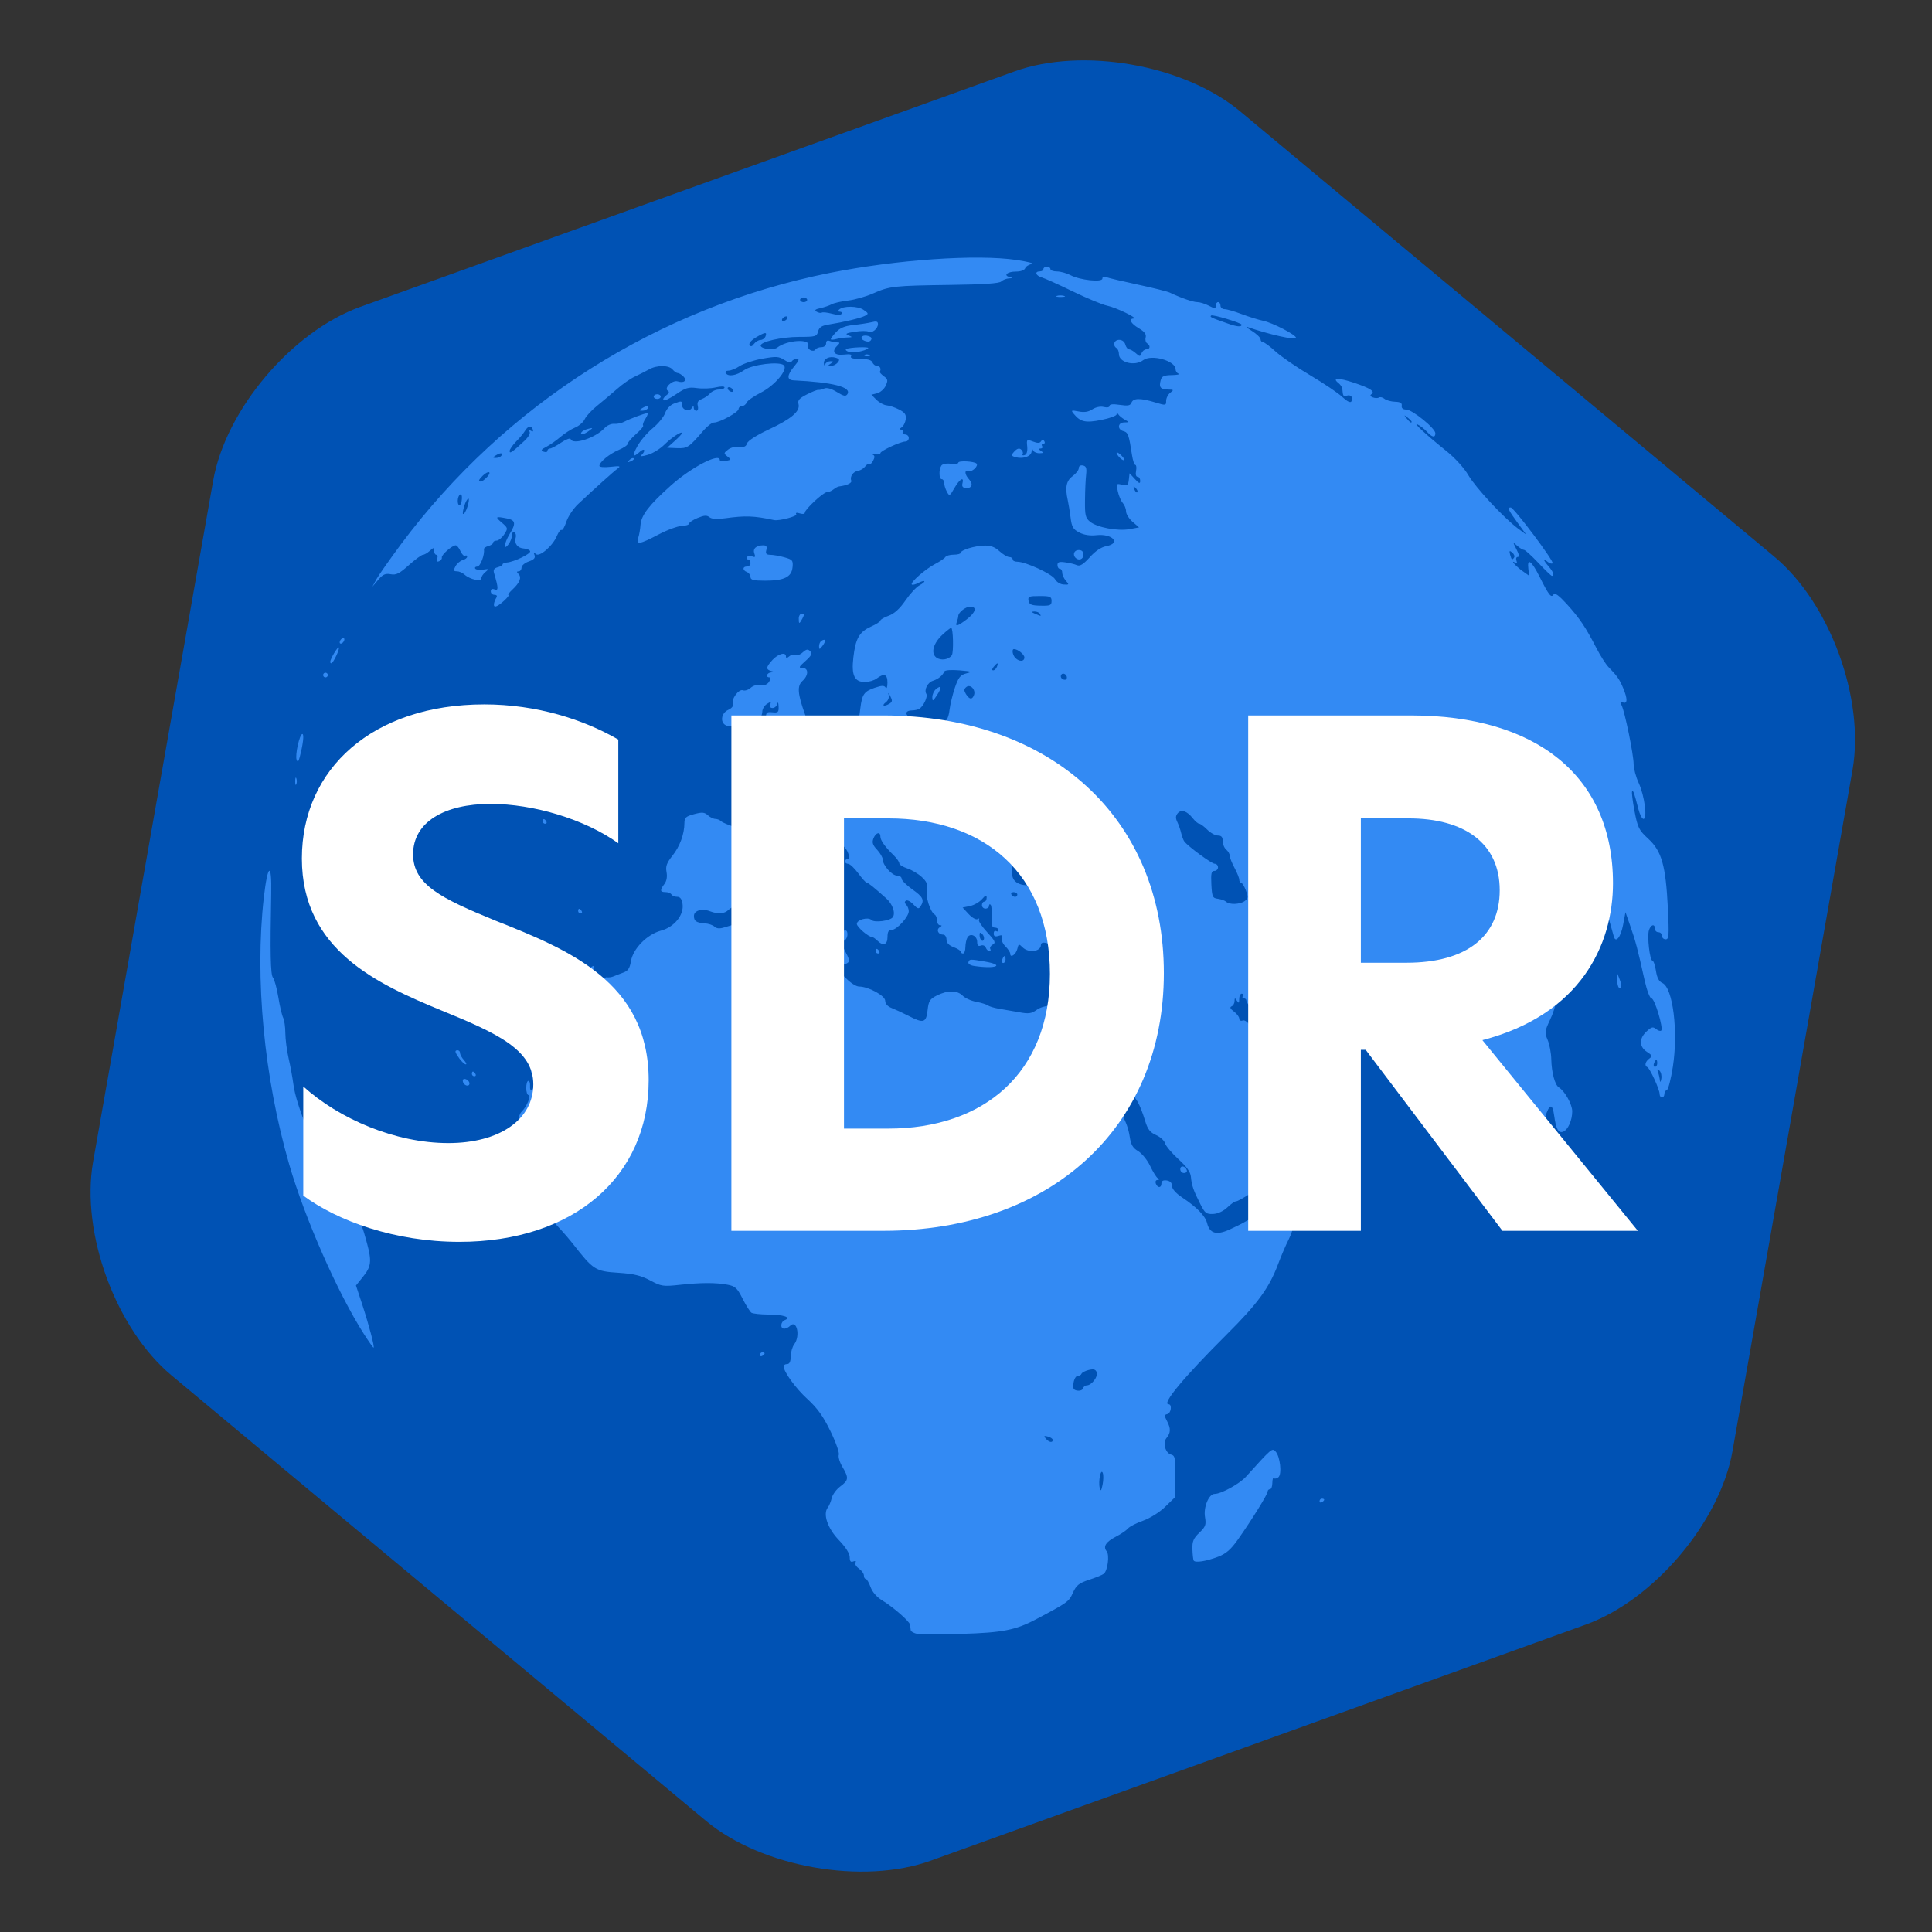
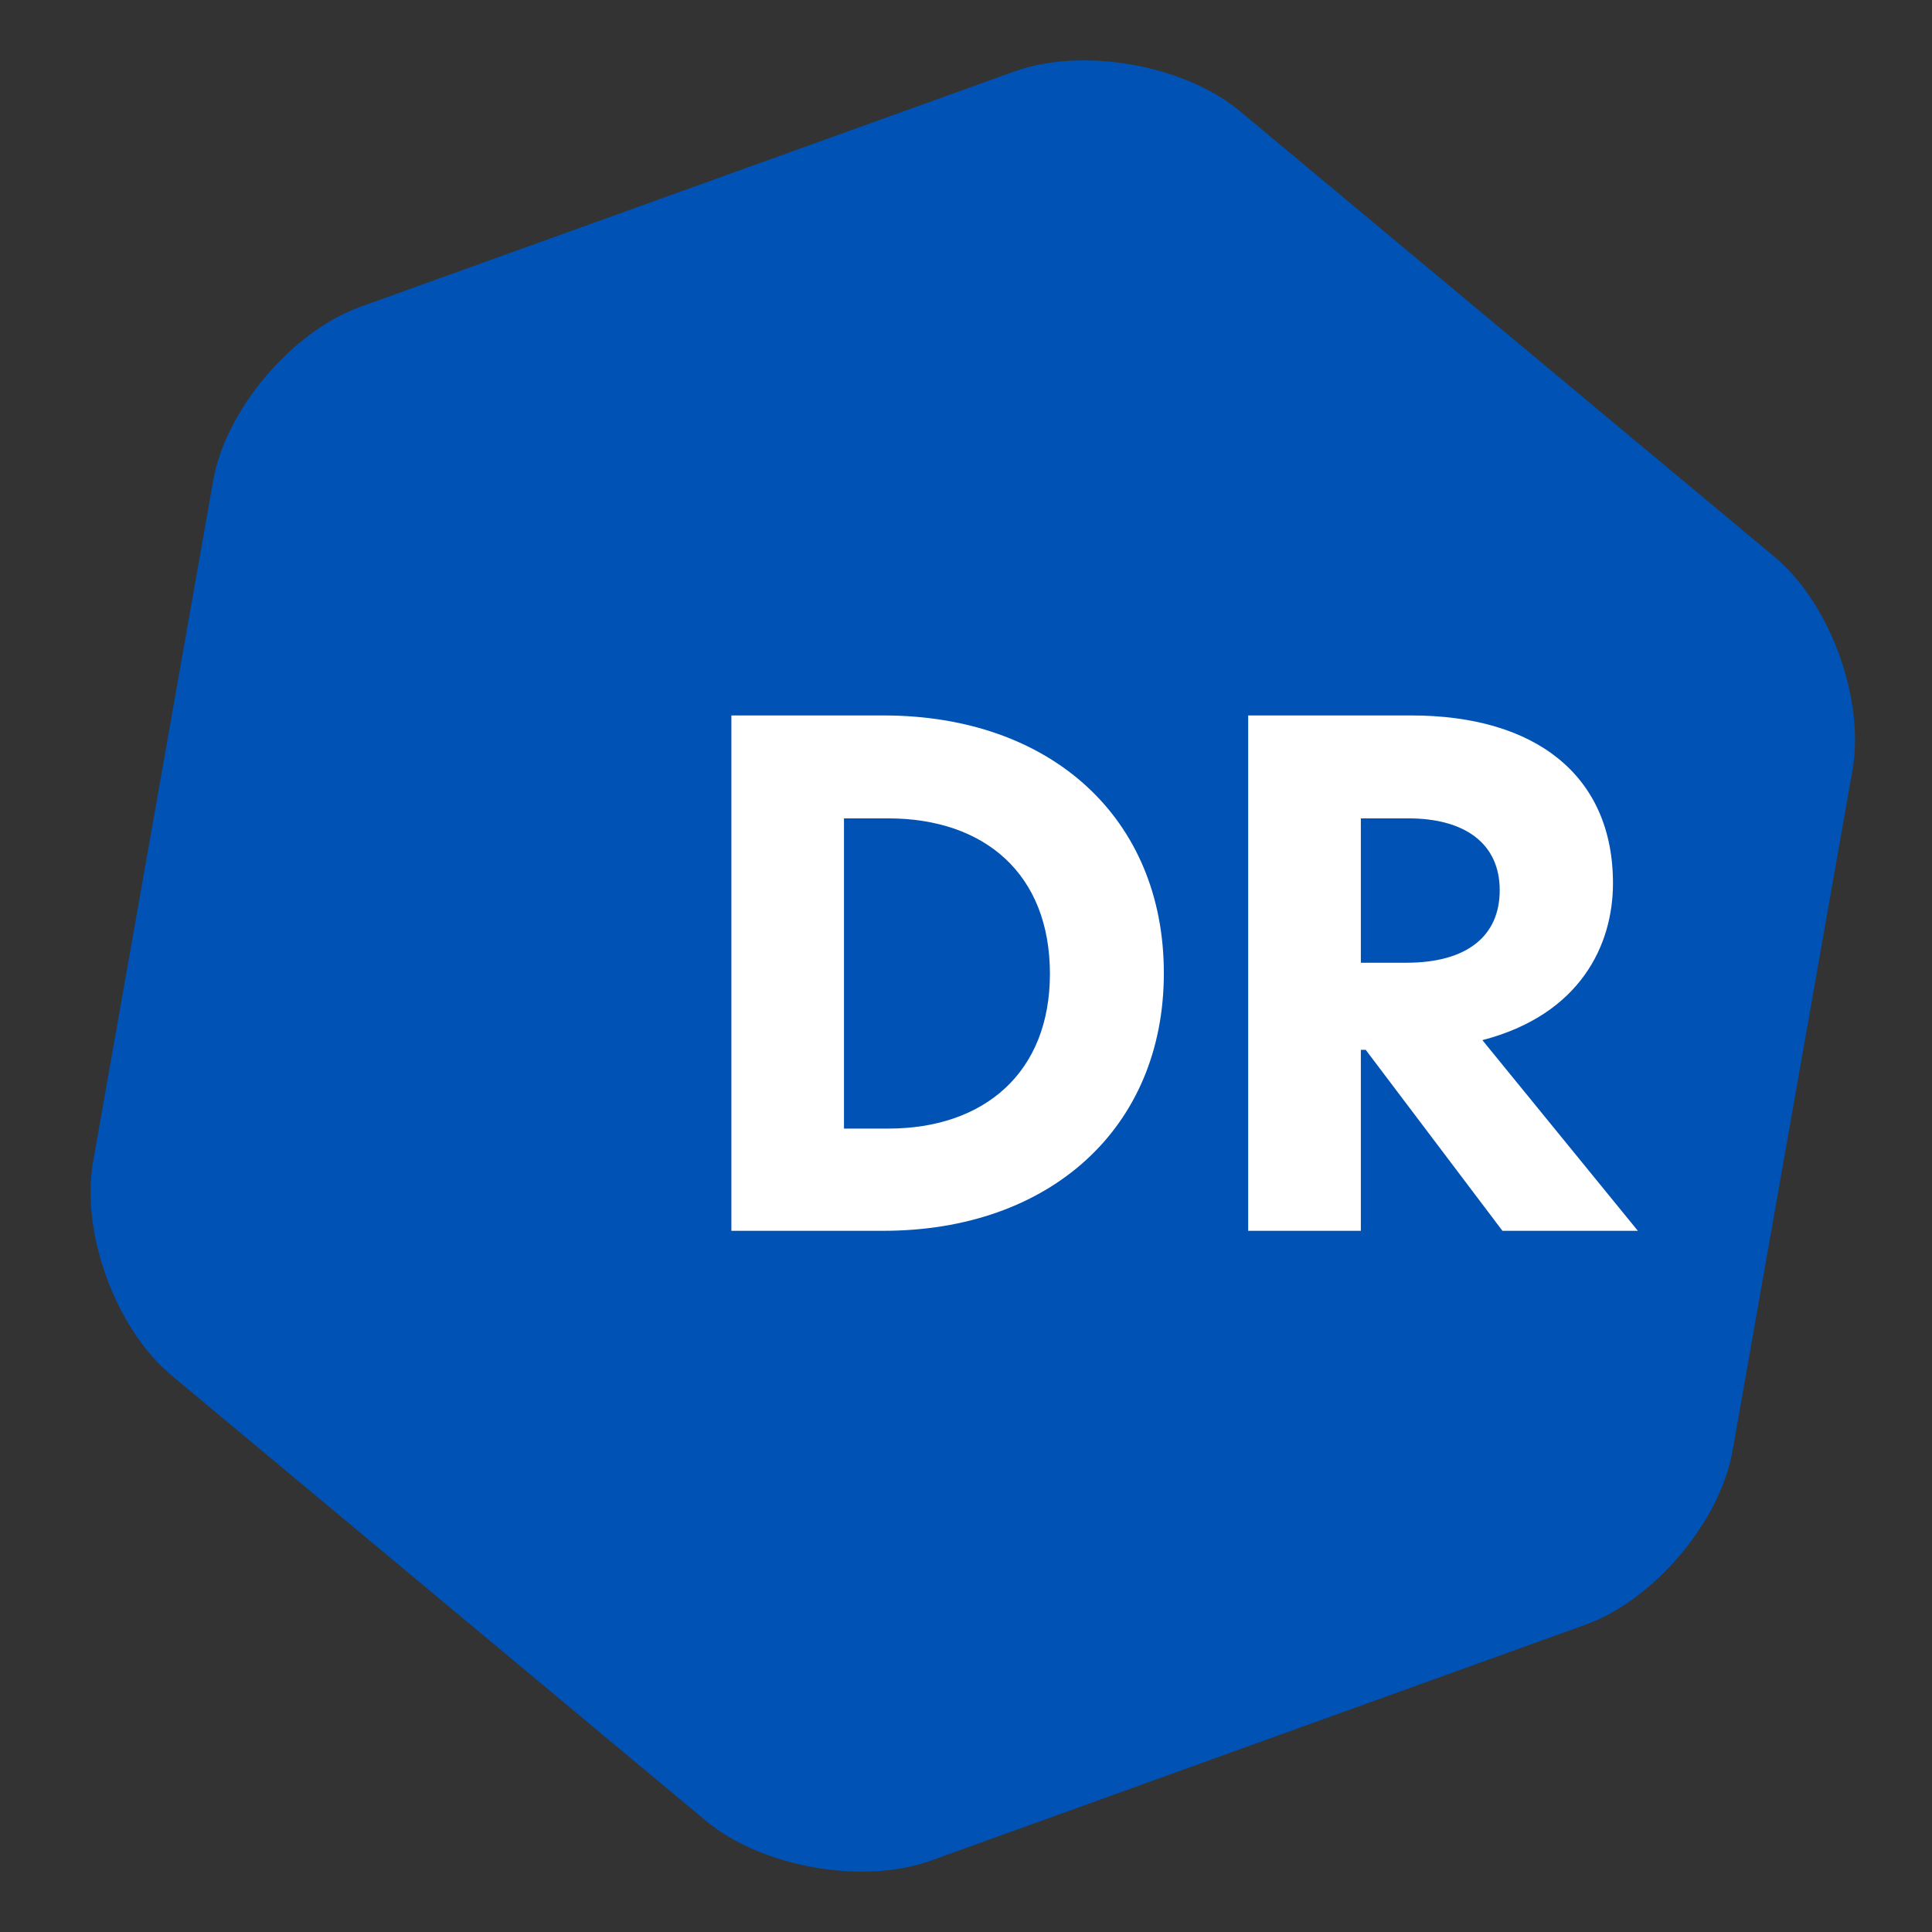
<svg xmlns="http://www.w3.org/2000/svg" width="32" height="32" viewBox="0 0 32 32" fill="none">
  <rect x="0" y="0" width="32" height="32" fill="#333333" stroke="none" />
  <path d="M30.684 12.75L28.696 24.033C28.488 25.209 27.394 26.501 26.264 26.909L15.426 30.815C14.296 31.226 12.617 30.928 11.694 30.16L2.842 22.782C1.918 22.011 1.336 20.423 1.541 19.247L3.531 7.961C3.738 6.785 4.833 5.493 5.963 5.084L16.803 1.183C17.933 0.775 19.61 1.073 20.533 1.838L29.38 9.213C30.313 9.984 30.888 11.576 30.684 12.75Z" fill="#0052B4" />
-   <path d="M15.198 27.062C15.138 27.053 15.088 27.024 15.084 26.999C15.081 26.973 15.076 26.934 15.074 26.912C15.068 26.857 14.793 26.617 14.613 26.508C14.522 26.453 14.449 26.369 14.419 26.286C14.393 26.212 14.356 26.151 14.339 26.151C14.322 26.151 14.309 26.126 14.309 26.095C14.309 26.063 14.271 26.012 14.226 25.98C14.181 25.949 14.155 25.904 14.169 25.881C14.185 25.855 14.172 25.848 14.134 25.862C14.09 25.88 14.074 25.86 14.074 25.791C14.074 25.731 14.007 25.626 13.893 25.507C13.707 25.314 13.627 25.076 13.711 24.969C13.733 24.942 13.762 24.872 13.776 24.813C13.79 24.754 13.854 24.667 13.918 24.62C14.057 24.517 14.061 24.479 13.953 24.296C13.907 24.219 13.881 24.13 13.893 24.096C13.906 24.064 13.844 23.887 13.755 23.705C13.635 23.458 13.538 23.323 13.374 23.173C13.177 22.993 12.979 22.72 12.979 22.628C12.979 22.61 13.005 22.593 13.037 22.593C13.077 22.593 13.096 22.552 13.097 22.466C13.098 22.396 13.124 22.305 13.156 22.264C13.258 22.128 13.198 21.851 13.089 21.958C13.063 21.985 13.018 22.007 12.99 22.007C12.918 22.007 12.927 21.892 13.001 21.864C13.115 21.82 12.973 21.773 12.724 21.773C12.595 21.772 12.47 21.758 12.446 21.743C12.422 21.726 12.356 21.622 12.3 21.511C12.21 21.333 12.178 21.303 12.05 21.279C11.853 21.242 11.611 21.243 11.258 21.281C10.983 21.311 10.952 21.306 10.769 21.208C10.617 21.127 10.498 21.098 10.241 21.081C9.86 21.056 9.828 21.036 9.487 20.599C9.377 20.46 9.207 20.272 9.109 20.181C8.992 20.073 8.946 20.006 8.974 19.985C9.044 19.937 8.991 19.721 8.878 19.593C8.821 19.529 8.752 19.444 8.725 19.403C8.698 19.362 8.64 19.276 8.596 19.212C8.538 19.125 8.525 19.065 8.546 18.978C8.561 18.913 8.576 18.773 8.577 18.665C8.578 18.541 8.601 18.449 8.641 18.411C8.723 18.333 8.804 18.138 8.754 18.138C8.733 18.138 8.716 18.085 8.716 18.02C8.716 17.956 8.731 17.903 8.75 17.903C8.768 17.903 8.781 17.934 8.779 17.971C8.769 18.125 8.847 18.066 8.861 17.909C8.871 17.796 8.863 17.748 8.835 17.765C8.783 17.797 8.783 17.806 8.853 17.473C8.9 17.246 8.942 17.159 9.078 17.002C9.169 16.895 9.275 16.799 9.312 16.787C9.35 16.775 9.381 16.739 9.381 16.707C9.381 16.603 9.499 16.466 9.609 16.445C9.67 16.432 9.74 16.38 9.77 16.324C9.812 16.246 9.844 16.229 9.914 16.247C9.971 16.262 10.007 16.253 10.007 16.225C10.007 16.2 10.028 16.183 10.055 16.188C10.082 16.192 10.131 16.185 10.163 16.171C10.195 16.157 10.268 16.13 10.323 16.109C10.402 16.081 10.431 16.037 10.45 15.922C10.483 15.714 10.718 15.475 10.949 15.414C11.168 15.356 11.332 15.153 11.305 14.972C11.293 14.89 11.266 14.854 11.216 14.854C11.177 14.854 11.134 14.837 11.121 14.815C11.108 14.794 11.063 14.776 11.021 14.776C10.931 14.776 10.927 14.745 11.005 14.641C11.042 14.592 11.054 14.521 11.04 14.445C11.022 14.349 11.042 14.293 11.137 14.174C11.261 14.018 11.335 13.816 11.336 13.634C11.336 13.543 11.359 13.522 11.496 13.485C11.629 13.449 11.668 13.452 11.724 13.503C11.761 13.537 11.818 13.564 11.849 13.564C11.881 13.564 11.924 13.582 11.945 13.603C11.966 13.624 12.071 13.668 12.178 13.7C12.364 13.757 12.375 13.756 12.44 13.679C12.476 13.635 12.518 13.538 12.532 13.464C12.561 13.307 12.522 13.057 12.468 13.057C12.448 13.057 12.431 13.032 12.431 13.002C12.431 12.972 12.405 12.937 12.372 12.925C12.338 12.912 12.314 12.853 12.314 12.784C12.314 12.672 12.322 12.665 12.467 12.665C12.551 12.665 12.63 12.688 12.643 12.714C12.655 12.741 12.654 12.721 12.641 12.669C12.623 12.595 12.631 12.581 12.678 12.599C12.711 12.612 12.746 12.601 12.755 12.575C12.767 12.543 12.797 12.55 12.851 12.599C12.927 12.666 12.939 12.667 13.082 12.604L13.233 12.537L13.096 12.503C13.021 12.485 12.827 12.463 12.666 12.454C12.504 12.446 12.341 12.437 12.304 12.435C12.198 12.429 12.223 12.365 12.343 12.339C12.402 12.326 12.486 12.287 12.529 12.254C12.592 12.205 12.597 12.187 12.552 12.16C12.48 12.116 12.527 12.001 12.617 12.001C12.669 12.001 12.688 11.972 12.687 11.894C12.686 11.8 12.699 11.788 12.793 11.798C12.888 11.808 12.9 11.797 12.896 11.7C12.893 11.634 12.884 11.618 12.874 11.659C12.864 11.697 12.829 11.727 12.796 11.727C12.759 11.727 12.744 11.705 12.758 11.669C12.776 11.621 12.767 11.619 12.703 11.659C12.661 11.686 12.626 11.744 12.626 11.79C12.626 11.835 12.596 11.899 12.558 11.931C12.479 12.001 12.153 12.056 12.039 12.02C11.923 11.983 11.937 11.815 12.061 11.758C12.12 11.732 12.152 11.692 12.139 11.66C12.109 11.58 12.236 11.407 12.306 11.433C12.337 11.446 12.396 11.427 12.435 11.391C12.477 11.354 12.546 11.335 12.6 11.345C12.663 11.357 12.709 11.338 12.739 11.291C12.767 11.246 12.769 11.219 12.744 11.219C12.675 11.219 12.702 11.141 12.774 11.137C12.839 11.132 12.839 11.131 12.774 11.114C12.681 11.09 12.687 11.047 12.797 10.928C12.892 10.826 13.018 10.794 13.018 10.873C13.018 10.904 13.035 10.903 13.075 10.869C13.106 10.843 13.151 10.834 13.175 10.849C13.198 10.864 13.253 10.844 13.295 10.806C13.356 10.751 13.381 10.747 13.419 10.786C13.458 10.824 13.441 10.858 13.34 10.949C13.23 11.047 13.223 11.063 13.291 11.063C13.395 11.063 13.395 11.185 13.291 11.279C13.2 11.361 13.211 11.493 13.335 11.836C13.419 12.073 13.433 12.338 13.36 12.364C13.333 12.374 13.323 12.394 13.337 12.409C13.38 12.457 13.587 12.326 13.698 12.18C13.794 12.054 13.822 12.04 13.995 12.04C14.206 12.04 14.213 12.032 14.25 11.732C14.279 11.499 14.312 11.452 14.488 11.392C14.604 11.352 14.645 11.351 14.668 11.387C14.686 11.415 14.699 11.381 14.699 11.307C14.7 11.167 14.644 11.145 14.521 11.238C14.479 11.27 14.393 11.296 14.328 11.296C14.153 11.298 14.1 11.187 14.134 10.892C14.17 10.576 14.232 10.467 14.423 10.38C14.511 10.341 14.582 10.295 14.582 10.278C14.582 10.261 14.644 10.225 14.72 10.198C14.813 10.164 14.903 10.082 14.997 9.946C15.073 9.835 15.178 9.721 15.231 9.694C15.283 9.665 15.318 9.636 15.309 9.627C15.3 9.618 15.255 9.631 15.208 9.656C15.161 9.681 15.114 9.692 15.102 9.681C15.071 9.65 15.325 9.426 15.489 9.341C15.568 9.3 15.643 9.249 15.657 9.227C15.671 9.205 15.733 9.187 15.797 9.187C15.86 9.187 15.912 9.173 15.912 9.156C15.912 9.11 16.145 9.039 16.309 9.036C16.409 9.034 16.482 9.062 16.555 9.13C16.613 9.183 16.685 9.226 16.716 9.226C16.747 9.226 16.773 9.244 16.773 9.265C16.773 9.287 16.807 9.304 16.85 9.304C16.988 9.304 17.429 9.508 17.474 9.593C17.5 9.64 17.561 9.678 17.617 9.681C17.709 9.687 17.711 9.682 17.655 9.62C17.622 9.582 17.594 9.523 17.594 9.487C17.594 9.451 17.576 9.421 17.555 9.421C17.533 9.421 17.515 9.393 17.515 9.358C17.515 9.31 17.544 9.299 17.643 9.314C17.712 9.323 17.8 9.344 17.838 9.361C17.888 9.382 17.942 9.348 18.049 9.231C18.141 9.127 18.238 9.062 18.323 9.046C18.574 8.999 18.427 8.835 18.161 8.864C18.056 8.876 17.955 8.861 17.877 8.82C17.774 8.767 17.751 8.729 17.732 8.571C17.719 8.469 17.698 8.342 17.686 8.288C17.638 8.073 17.66 7.964 17.765 7.887C17.821 7.846 17.868 7.786 17.868 7.754C17.868 7.719 17.896 7.701 17.936 7.71C17.99 7.72 18.001 7.753 17.99 7.859C17.981 7.934 17.972 8.124 17.971 8.282C17.968 8.536 17.978 8.579 18.056 8.642C18.172 8.736 18.513 8.8 18.709 8.764L18.866 8.735L18.758 8.642C18.699 8.59 18.651 8.513 18.651 8.47C18.651 8.427 18.626 8.364 18.596 8.33C18.566 8.296 18.529 8.209 18.514 8.136C18.487 8.009 18.489 8.005 18.585 8.029C18.672 8.05 18.686 8.04 18.697 7.947L18.709 7.839L18.797 7.934C18.868 8.011 18.885 8.017 18.885 7.963C18.885 7.927 18.866 7.897 18.841 7.897C18.816 7.897 18.805 7.856 18.817 7.799C18.827 7.745 18.821 7.701 18.805 7.701C18.788 7.701 18.763 7.627 18.749 7.535C18.699 7.204 18.684 7.162 18.609 7.142C18.502 7.114 18.511 6.998 18.621 6.997C18.707 6.995 18.707 6.994 18.63 6.951C18.588 6.927 18.539 6.888 18.524 6.864C18.504 6.835 18.495 6.835 18.494 6.864C18.494 6.886 18.381 6.928 18.244 6.955C17.98 7.008 17.895 6.989 17.787 6.857C17.735 6.795 17.742 6.791 17.865 6.815C17.957 6.834 18.027 6.823 18.093 6.78C18.15 6.743 18.226 6.727 18.282 6.741C18.338 6.755 18.377 6.747 18.377 6.723C18.377 6.695 18.435 6.689 18.547 6.706C18.683 6.726 18.722 6.719 18.741 6.669C18.771 6.592 18.887 6.591 19.129 6.664C19.309 6.719 19.315 6.718 19.315 6.639C19.315 6.594 19.346 6.534 19.383 6.505C19.446 6.458 19.442 6.453 19.347 6.452C19.222 6.45 19.193 6.416 19.224 6.3C19.242 6.232 19.276 6.215 19.407 6.213C19.496 6.211 19.547 6.201 19.52 6.19C19.493 6.179 19.471 6.146 19.471 6.116C19.471 5.975 19.07 5.863 18.934 5.966C18.795 6.071 18.533 6.005 18.533 5.865C18.533 5.823 18.515 5.779 18.494 5.766C18.424 5.723 18.452 5.629 18.537 5.629C18.586 5.629 18.627 5.661 18.639 5.707C18.65 5.75 18.678 5.786 18.701 5.786C18.723 5.786 18.774 5.815 18.812 5.85C18.878 5.909 18.885 5.909 18.908 5.85C18.921 5.815 18.957 5.786 18.987 5.786C19.052 5.786 19.059 5.723 18.999 5.686C18.976 5.671 18.965 5.627 18.976 5.588C18.989 5.536 18.956 5.493 18.862 5.437C18.728 5.358 18.687 5.279 18.777 5.276C18.857 5.273 18.487 5.094 18.338 5.063C18.262 5.048 18.007 4.942 17.771 4.828C17.534 4.713 17.301 4.608 17.252 4.594C17.153 4.565 17.133 4.495 17.223 4.495C17.255 4.495 17.282 4.478 17.282 4.456C17.282 4.435 17.308 4.417 17.34 4.417C17.372 4.417 17.398 4.435 17.398 4.456C17.398 4.478 17.447 4.496 17.506 4.496C17.565 4.496 17.667 4.524 17.731 4.558C17.889 4.641 18.259 4.68 18.259 4.614C18.259 4.584 18.285 4.575 18.328 4.592C18.365 4.606 18.598 4.661 18.846 4.714C19.093 4.767 19.331 4.826 19.374 4.846C19.566 4.937 19.761 5.004 19.83 5.004C19.872 5.004 19.958 5.03 20.021 5.063C20.125 5.117 20.136 5.117 20.136 5.063C20.136 5.031 20.154 5.004 20.176 5.004C20.197 5.004 20.215 5.03 20.215 5.062C20.215 5.094 20.245 5.121 20.284 5.121C20.322 5.121 20.449 5.158 20.567 5.203C20.685 5.247 20.844 5.297 20.921 5.313C21.077 5.345 21.466 5.546 21.466 5.595C21.466 5.64 21.02 5.541 20.665 5.417C20.622 5.402 20.652 5.43 20.733 5.48C20.813 5.53 20.879 5.593 20.879 5.62C20.879 5.646 20.898 5.668 20.919 5.668C20.941 5.668 21.034 5.736 21.125 5.82C21.216 5.904 21.475 6.082 21.701 6.216C21.927 6.35 22.167 6.512 22.234 6.576C22.312 6.649 22.367 6.676 22.383 6.649C22.421 6.588 22.373 6.528 22.306 6.554C22.252 6.575 22.242 6.561 22.233 6.441C22.231 6.414 22.202 6.371 22.171 6.346C22.053 6.255 22.168 6.253 22.43 6.341C22.703 6.432 22.784 6.487 22.712 6.532C22.689 6.547 22.699 6.567 22.738 6.582C22.774 6.596 22.82 6.597 22.84 6.584C22.861 6.571 22.902 6.581 22.932 6.606C22.962 6.631 23.041 6.652 23.107 6.654C23.194 6.657 23.224 6.675 23.217 6.72C23.211 6.761 23.236 6.783 23.292 6.784C23.393 6.785 23.774 7.095 23.774 7.176C23.774 7.255 23.72 7.246 23.634 7.15C23.593 7.105 23.524 7.052 23.481 7.031C23.389 6.987 23.616 7.197 23.958 7.472C24.099 7.584 24.252 7.753 24.32 7.87C24.442 8.079 24.913 8.584 25.147 8.757L25.279 8.854L25.133 8.654C24.98 8.444 24.962 8.405 25.022 8.405C25.074 8.405 25.746 9.3 25.716 9.329C25.703 9.343 25.665 9.332 25.632 9.304C25.549 9.235 25.558 9.275 25.651 9.382C25.728 9.471 25.751 9.538 25.705 9.538C25.692 9.538 25.591 9.441 25.48 9.323C25.369 9.206 25.262 9.108 25.243 9.108C25.223 9.108 25.172 9.078 25.13 9.04C25.054 8.973 25.054 8.973 25.118 9.099C25.16 9.181 25.168 9.225 25.139 9.225C25.114 9.225 25.105 9.253 25.117 9.286C25.133 9.326 25.125 9.338 25.097 9.319C25.006 9.264 25.107 9.38 25.216 9.457L25.327 9.536L25.314 9.42C25.292 9.234 25.366 9.285 25.498 9.548C25.655 9.862 25.693 9.909 25.732 9.846C25.753 9.812 25.82 9.862 25.951 10.005C26.163 10.239 26.265 10.391 26.44 10.731C26.506 10.86 26.598 11.004 26.643 11.05C26.781 11.19 26.826 11.254 26.884 11.395C26.959 11.573 26.958 11.664 26.881 11.635C26.835 11.617 26.829 11.627 26.858 11.68C26.91 11.777 27.058 12.502 27.058 12.656C27.058 12.728 27.096 12.87 27.143 12.971C27.238 13.177 27.289 13.564 27.221 13.564C27.198 13.564 27.159 13.49 27.136 13.398C27.066 13.127 27.052 13.088 27.033 13.108C27.023 13.118 27.04 13.263 27.072 13.431C27.125 13.709 27.144 13.749 27.302 13.894C27.523 14.098 27.59 14.337 27.625 15.04C27.647 15.495 27.643 15.558 27.589 15.558C27.555 15.558 27.527 15.532 27.527 15.5C27.527 15.467 27.501 15.441 27.469 15.441C27.437 15.441 27.411 15.415 27.411 15.383C27.411 15.295 27.342 15.312 27.312 15.407C27.279 15.508 27.326 15.911 27.369 15.911C27.387 15.911 27.413 15.986 27.427 16.077C27.445 16.195 27.476 16.256 27.535 16.282C27.709 16.362 27.798 17.082 27.708 17.668C27.676 17.872 27.632 18.045 27.609 18.053C27.586 18.06 27.567 18.092 27.567 18.122C27.567 18.152 27.549 18.177 27.527 18.177C27.506 18.177 27.488 18.151 27.488 18.118C27.488 18.044 27.327 17.693 27.285 17.675C27.234 17.654 27.25 17.583 27.317 17.534C27.372 17.493 27.368 17.48 27.277 17.421C27.148 17.336 27.146 17.202 27.272 17.084C27.353 17.008 27.378 17.002 27.429 17.043C27.463 17.071 27.501 17.083 27.515 17.069C27.554 17.029 27.406 16.536 27.354 16.536C27.327 16.536 27.278 16.406 27.239 16.233C27.123 15.71 27.089 15.585 27.005 15.344L26.923 15.109L26.883 15.321C26.844 15.523 26.762 15.625 26.73 15.513C26.721 15.485 26.694 15.386 26.669 15.295C26.645 15.204 26.61 15.129 26.592 15.129C26.573 15.129 26.492 15.067 26.409 14.992C26.327 14.916 26.25 14.855 26.238 14.856C26.197 14.857 25.962 15.411 25.962 15.507C25.962 15.56 25.938 15.685 25.908 15.786C25.843 16.005 25.76 16.48 25.764 16.608C25.765 16.658 25.724 16.787 25.672 16.895C25.586 17.077 25.582 17.102 25.634 17.225C25.665 17.299 25.692 17.442 25.694 17.543C25.699 17.764 25.754 17.971 25.82 18.011C25.918 18.072 26.041 18.291 26.041 18.407C26.041 18.555 25.971 18.713 25.892 18.744C25.812 18.774 25.773 18.705 25.742 18.478C25.714 18.271 25.664 18.278 25.593 18.5C25.561 18.597 25.529 18.627 25.457 18.627C25.382 18.627 25.339 18.583 25.251 18.412C25.19 18.294 25.123 18.192 25.101 18.185C25.079 18.177 25.019 18.081 24.966 17.97C24.913 17.859 24.827 17.722 24.776 17.667C24.724 17.612 24.67 17.528 24.654 17.482C24.64 17.435 24.61 17.396 24.587 17.396C24.565 17.396 24.556 17.372 24.567 17.343C24.579 17.313 24.546 17.226 24.493 17.149C24.441 17.073 24.399 16.992 24.399 16.971C24.399 16.949 24.335 16.94 24.251 16.95C24.151 16.962 24.053 16.942 23.95 16.889C23.865 16.846 23.772 16.81 23.745 16.81C23.717 16.81 23.694 16.785 23.694 16.755C23.694 16.724 23.64 16.687 23.575 16.673C23.508 16.658 23.445 16.621 23.433 16.591C23.421 16.56 23.377 16.515 23.334 16.493C23.272 16.46 23.233 16.467 23.152 16.525C23.096 16.566 22.988 16.624 22.913 16.654C22.837 16.685 22.741 16.741 22.699 16.78C22.657 16.819 22.604 16.844 22.582 16.836C22.559 16.828 22.462 16.845 22.365 16.874C22.146 16.94 21.927 16.942 21.865 16.88C21.796 16.812 21.803 16.941 21.875 17.081C21.941 17.209 22.022 17.249 22.147 17.218C22.201 17.204 22.291 17.229 22.382 17.283C22.519 17.363 22.527 17.379 22.504 17.51C22.491 17.587 22.47 17.716 22.458 17.797C22.444 17.886 22.414 17.944 22.381 17.944C22.344 17.944 22.326 17.991 22.326 18.091C22.326 18.195 22.304 18.252 22.248 18.287C22.205 18.313 22.169 18.372 22.169 18.416C22.169 18.466 22.138 18.507 22.089 18.519C22.041 18.532 22 18.583 21.987 18.649C21.974 18.717 21.934 18.766 21.882 18.779C21.752 18.813 21.512 19.03 21.498 19.127C21.49 19.181 21.411 19.262 21.29 19.342C21.182 19.412 21.053 19.508 21.002 19.555C20.885 19.663 20.523 19.898 20.472 19.898C20.451 19.898 20.386 19.943 20.328 19.999C20.263 20.061 20.172 20.103 20.094 20.107C19.979 20.112 19.957 20.095 19.878 19.937C19.767 19.717 19.738 19.635 19.725 19.491C19.718 19.412 19.654 19.323 19.517 19.198C19.409 19.099 19.31 18.982 19.297 18.937C19.285 18.892 19.218 18.831 19.148 18.8C19.05 18.757 19.009 18.705 18.968 18.569C18.878 18.274 18.799 18.138 18.701 18.114C18.65 18.101 18.582 18.04 18.55 17.978C18.517 17.916 18.476 17.865 18.458 17.865C18.439 17.865 18.413 17.825 18.4 17.777C18.358 17.627 18.128 17.389 18.052 17.418C18.015 17.432 17.985 17.47 17.985 17.503C17.985 17.578 18.188 17.934 18.297 18.051C18.343 18.099 18.37 18.155 18.358 18.174C18.33 18.221 18.375 18.334 18.422 18.334C18.532 18.334 18.673 18.573 18.711 18.823C18.732 18.962 18.762 19.013 18.851 19.066C18.913 19.103 19.003 19.213 19.049 19.31C19.095 19.407 19.152 19.5 19.176 19.515C19.204 19.535 19.202 19.544 19.169 19.545C19.143 19.545 19.132 19.572 19.144 19.604C19.174 19.681 19.237 19.679 19.237 19.601C19.237 19.56 19.265 19.544 19.324 19.552C19.382 19.561 19.412 19.592 19.412 19.643C19.412 19.691 19.475 19.763 19.578 19.832C19.826 19.997 19.963 20.139 19.993 20.258C20.036 20.431 20.148 20.463 20.363 20.366C20.464 20.32 20.573 20.266 20.605 20.246C20.637 20.226 20.69 20.199 20.722 20.186C20.976 20.085 21.217 19.959 21.242 19.913C21.259 19.883 21.308 19.858 21.35 19.858C21.407 19.858 21.426 19.885 21.426 19.967C21.426 20.027 21.448 20.099 21.475 20.126C21.514 20.166 21.511 20.183 21.457 20.213C21.42 20.234 21.4 20.275 21.411 20.305C21.422 20.335 21.393 20.434 21.346 20.526C21.299 20.618 21.218 20.806 21.167 20.944C21.019 21.335 20.83 21.594 20.317 22.104C19.608 22.811 19.235 23.259 19.356 23.259C19.417 23.259 19.397 23.409 19.334 23.422C19.283 23.433 19.283 23.448 19.331 23.541C19.394 23.661 19.391 23.733 19.321 23.818C19.255 23.897 19.302 24.067 19.396 24.092C19.463 24.109 19.47 24.147 19.464 24.457L19.458 24.803L19.297 24.959C19.206 25.048 19.048 25.146 18.934 25.187C18.823 25.226 18.71 25.284 18.683 25.316C18.656 25.348 18.567 25.409 18.483 25.452C18.317 25.537 18.266 25.617 18.33 25.694C18.38 25.755 18.346 26.017 18.282 26.067C18.258 26.086 18.148 26.131 18.039 26.166C17.87 26.222 17.828 26.256 17.771 26.38C17.704 26.53 17.691 26.539 17.151 26.825C16.819 27 16.601 27.042 15.931 27.062C15.587 27.071 15.257 27.072 15.198 27.062ZM18.265 24.396C18.233 24.314 18.188 24.537 18.215 24.646C18.23 24.707 18.241 24.695 18.262 24.591C18.277 24.518 18.279 24.43 18.265 24.396ZM17.437 23.85C17.437 23.831 17.4 23.805 17.356 23.794C17.29 23.777 17.284 23.783 17.322 23.828C17.374 23.891 17.437 23.902 17.437 23.85ZM18 22.946C18.081 22.946 18.192 22.799 18.165 22.729C18.146 22.68 18.113 22.672 18.033 22.691C17.974 22.706 17.92 22.734 17.913 22.754C17.906 22.774 17.877 22.79 17.848 22.79C17.821 22.79 17.79 22.842 17.781 22.906C17.767 22.999 17.779 23.023 17.845 23.033C17.89 23.039 17.931 23.023 17.939 22.996C17.945 22.968 17.974 22.946 18 22.946ZM27.486 17.733C27.448 17.699 27.443 17.705 27.463 17.761C27.477 17.8 27.49 17.862 27.493 17.898C27.497 17.933 27.507 17.921 27.516 17.87C27.526 17.82 27.512 17.758 27.486 17.733ZM27.449 17.611C27.449 17.536 27.424 17.536 27.396 17.611C27.383 17.643 27.39 17.67 27.411 17.67C27.432 17.67 27.449 17.643 27.449 17.611ZM21.348 17.323C21.349 17.268 21.354 17.267 21.386 17.317C21.435 17.395 21.472 17.353 21.62 17.054C21.686 16.919 21.758 16.809 21.779 16.809C21.8 16.809 21.817 16.788 21.816 16.761C21.815 16.734 21.77 16.763 21.715 16.825C21.591 16.966 21.342 17.006 21.161 16.912C21.094 16.878 21.012 16.86 20.98 16.872C20.921 16.895 20.643 16.645 20.643 16.57C20.643 16.551 20.625 16.536 20.602 16.536C20.579 16.536 20.572 16.519 20.585 16.497C20.598 16.476 20.59 16.458 20.567 16.458C20.545 16.458 20.525 16.497 20.525 16.546C20.525 16.617 20.517 16.622 20.487 16.575C20.454 16.524 20.449 16.525 20.448 16.582C20.448 16.617 20.426 16.657 20.399 16.668C20.365 16.683 20.377 16.71 20.438 16.754C20.486 16.79 20.526 16.843 20.526 16.872C20.526 16.901 20.55 16.915 20.582 16.903C20.615 16.89 20.665 16.926 20.708 16.992C20.747 17.053 20.805 17.126 20.838 17.155C20.87 17.183 20.878 17.197 20.855 17.185C20.832 17.174 20.812 17.187 20.812 17.215C20.812 17.243 20.837 17.266 20.868 17.266C20.905 17.266 20.917 17.235 20.906 17.174C20.891 17.095 20.9 17.085 20.971 17.107C21.077 17.139 21.07 17.131 21.11 17.271C21.134 17.355 21.131 17.398 21.099 17.411C21.067 17.424 21.07 17.441 21.109 17.468C21.18 17.516 21.347 17.415 21.348 17.323ZM15.364 16.731C15.381 16.578 15.401 16.547 15.52 16.487C15.698 16.399 15.854 16.4 15.945 16.492C15.985 16.532 16.086 16.578 16.17 16.593C16.254 16.609 16.34 16.636 16.361 16.652C16.383 16.669 16.462 16.693 16.537 16.706C16.613 16.718 16.762 16.744 16.87 16.764C17.037 16.795 17.081 16.79 17.17 16.727C17.279 16.649 17.474 16.63 17.712 16.674C17.893 16.707 17.917 16.675 18.02 16.26C18.122 15.851 18.097 15.626 17.947 15.605C17.894 15.597 17.841 15.616 17.822 15.651C17.771 15.74 17.562 15.774 17.483 15.704C17.379 15.613 17.241 15.582 17.241 15.65C17.241 15.763 17.036 15.79 16.936 15.69C16.876 15.63 16.87 15.632 16.85 15.717C16.828 15.809 16.733 15.875 16.733 15.797C16.733 15.774 16.696 15.718 16.652 15.674C16.607 15.629 16.581 15.566 16.593 15.534C16.61 15.491 16.596 15.482 16.537 15.501C16.482 15.519 16.459 15.508 16.459 15.462C16.459 15.427 16.477 15.409 16.498 15.422C16.52 15.435 16.538 15.428 16.538 15.405C16.538 15.382 16.511 15.364 16.477 15.364C16.43 15.364 16.419 15.324 16.426 15.188C16.431 15.092 16.423 15.001 16.408 14.986C16.393 14.971 16.381 14.98 16.381 15.005C16.381 15.03 16.354 15.05 16.323 15.05C16.29 15.05 16.264 15.024 16.264 14.992C16.264 14.96 16.282 14.934 16.303 14.934C16.325 14.934 16.342 14.904 16.342 14.869C16.342 14.817 16.327 14.822 16.265 14.893C16.222 14.942 16.133 14.993 16.066 15.007L15.944 15.032L16.045 15.141C16.103 15.203 16.166 15.238 16.192 15.223C16.217 15.207 16.227 15.212 16.214 15.232C16.201 15.252 16.262 15.345 16.349 15.439C16.484 15.585 16.497 15.615 16.443 15.645C16.408 15.665 16.39 15.697 16.402 15.717C16.414 15.737 16.408 15.754 16.387 15.754C16.367 15.754 16.34 15.728 16.328 15.696C16.315 15.663 16.28 15.648 16.245 15.662C16.203 15.678 16.185 15.66 16.185 15.601C16.185 15.501 16.074 15.447 16.026 15.524C16.007 15.554 15.991 15.627 15.99 15.686C15.99 15.745 15.972 15.793 15.951 15.793C15.929 15.793 15.912 15.779 15.912 15.762C15.912 15.746 15.859 15.712 15.795 15.688C15.716 15.658 15.677 15.617 15.677 15.562C15.677 15.517 15.652 15.48 15.621 15.48C15.54 15.48 15.502 15.399 15.565 15.359C15.604 15.335 15.605 15.325 15.57 15.325C15.543 15.325 15.521 15.29 15.521 15.248C15.521 15.206 15.503 15.161 15.481 15.148C15.407 15.102 15.328 14.853 15.351 14.738C15.369 14.648 15.351 14.604 15.267 14.526C15.209 14.472 15.102 14.409 15.028 14.384C14.955 14.36 14.895 14.322 14.895 14.299C14.895 14.277 14.856 14.22 14.808 14.172C14.662 14.031 14.582 13.919 14.582 13.857C14.582 13.768 14.506 13.789 14.467 13.887C14.441 13.955 14.455 13.998 14.528 14.075C14.579 14.13 14.621 14.203 14.621 14.236C14.621 14.33 14.774 14.503 14.859 14.503C14.9 14.503 14.934 14.526 14.934 14.554C14.934 14.583 15.014 14.661 15.11 14.73C15.289 14.856 15.314 14.907 15.248 15.011C15.217 15.06 15.199 15.055 15.129 14.981C15.084 14.932 15.029 14.903 15.007 14.917C14.98 14.934 14.98 14.956 15.009 14.984C15.033 15.008 15.052 15.057 15.052 15.093C15.052 15.185 14.854 15.402 14.77 15.402C14.718 15.402 14.7 15.433 14.7 15.52C14.7 15.65 14.626 15.675 14.53 15.578C14.497 15.546 14.459 15.52 14.445 15.52C14.385 15.52 14.192 15.354 14.192 15.303C14.192 15.233 14.379 15.183 14.434 15.238C14.483 15.287 14.746 15.252 14.788 15.191C14.836 15.123 14.783 14.973 14.68 14.881C14.469 14.692 14.38 14.62 14.355 14.62C14.34 14.619 14.277 14.549 14.214 14.463C14.151 14.377 14.076 14.308 14.048 14.308C14.02 14.308 13.996 14.29 13.996 14.268C13.996 14.247 14.015 14.229 14.039 14.229C14.095 14.229 14.041 14.066 13.965 14.011C13.92 13.978 13.876 13.982 13.785 14.027C13.555 14.141 13.528 14.152 13.475 14.152C13.446 14.152 13.366 14.123 13.297 14.089C13.145 14.013 13.058 14.04 13.058 14.165C13.058 14.278 13.011 14.319 12.804 14.391C12.598 14.462 12.386 14.652 12.414 14.74C12.437 14.814 12.216 15.066 12.159 15.031C12.141 15.02 12.1 15.037 12.067 15.07C12 15.137 11.893 15.145 11.755 15.092C11.626 15.043 11.494 15.082 11.494 15.17C11.494 15.257 11.531 15.283 11.676 15.294C11.737 15.298 11.809 15.323 11.835 15.349C11.867 15.38 11.919 15.385 11.992 15.362C12.419 15.23 12.515 15.226 13.254 15.31C13.371 15.323 13.562 15.332 13.676 15.33C13.821 15.327 13.889 15.342 13.904 15.381C13.915 15.412 13.95 15.427 13.98 15.415C14.018 15.401 14.036 15.421 14.036 15.477C14.036 15.523 14.01 15.571 13.979 15.582C13.934 15.6 13.931 15.622 13.965 15.689C14.081 15.913 14.082 15.92 14.03 15.954C14.001 15.972 13.948 15.987 13.913 15.988C13.878 15.988 13.838 16.016 13.825 16.049C13.812 16.084 13.818 16.099 13.841 16.085C13.862 16.072 13.939 16.124 14.011 16.201C14.084 16.278 14.181 16.34 14.228 16.34C14.384 16.34 14.662 16.492 14.662 16.577C14.662 16.626 14.702 16.67 14.769 16.696C14.828 16.719 14.956 16.778 15.053 16.828C15.296 16.954 15.341 16.941 15.364 16.731ZM16.134 15.999C16.072 15.99 16.031 15.963 16.04 15.937C16.057 15.884 16.063 15.884 16.312 15.926C16.657 15.986 16.492 16.054 16.134 15.999ZM17.515 15.986C17.515 15.93 17.617 15.831 17.646 15.859C17.658 15.872 17.713 15.853 17.768 15.817C17.87 15.75 17.903 15.78 17.82 15.864C17.794 15.889 17.788 15.91 17.808 15.91C17.826 15.91 17.809 15.936 17.767 15.968C17.678 16.035 17.515 16.047 17.515 15.986ZM16.601 15.891C16.63 15.816 16.655 15.816 16.655 15.891C16.655 15.923 16.638 15.95 16.617 15.95C16.596 15.95 16.589 15.923 16.601 15.891ZM14.503 15.754C14.503 15.704 14.531 15.704 14.562 15.754C14.575 15.776 14.568 15.793 14.545 15.793C14.522 15.793 14.503 15.776 14.503 15.754ZM13.678 15.024C13.675 15.006 13.676 14.975 13.681 14.953C13.685 14.932 13.689 14.841 13.689 14.752C13.689 14.627 13.703 14.592 13.753 14.596C13.804 14.6 13.815 14.571 13.806 14.457C13.797 14.345 13.812 14.305 13.875 14.27C13.946 14.232 13.956 14.238 13.953 14.316C13.952 14.366 13.937 14.441 13.92 14.483C13.902 14.526 13.903 14.601 13.921 14.649C13.945 14.714 13.908 14.941 13.863 14.997C13.839 15.025 13.681 15.048 13.678 15.024ZM12.803 14.779C12.769 14.724 12.813 14.66 12.886 14.66C12.919 14.66 12.939 14.687 12.932 14.725C12.917 14.804 12.839 14.836 12.803 14.779ZM13.017 14.701C13.017 14.679 13.035 14.66 13.057 14.66C13.107 14.66 13.107 14.687 13.057 14.718C13.035 14.732 13.017 14.724 13.017 14.701ZM16.268 15.469C16.236 15.438 16.225 15.442 16.225 15.486C16.225 15.564 16.277 15.616 16.296 15.558C16.305 15.533 16.292 15.493 16.268 15.469ZM20.617 14.924C20.674 14.881 20.677 14.857 20.635 14.747C20.609 14.678 20.573 14.621 20.557 14.621C20.54 14.621 20.526 14.598 20.526 14.571C20.526 14.544 20.491 14.456 20.448 14.376C20.405 14.296 20.369 14.206 20.369 14.176C20.369 14.146 20.343 14.1 20.311 14.073C20.278 14.046 20.252 13.983 20.252 13.931C20.252 13.864 20.23 13.839 20.172 13.839C20.128 13.839 20.048 13.795 19.995 13.741C19.941 13.687 19.881 13.643 19.862 13.643C19.843 13.643 19.795 13.602 19.756 13.553C19.661 13.432 19.565 13.4 19.506 13.471C19.471 13.514 19.469 13.551 19.5 13.615C19.523 13.663 19.552 13.745 19.564 13.799C19.577 13.853 19.6 13.915 19.616 13.937C19.678 14.02 20.069 14.307 20.12 14.307C20.15 14.307 20.174 14.334 20.174 14.366C20.174 14.398 20.147 14.425 20.113 14.425C20.064 14.425 20.055 14.467 20.064 14.649C20.075 14.856 20.084 14.876 20.174 14.887C20.228 14.895 20.289 14.917 20.309 14.936C20.363 14.988 20.539 14.981 20.617 14.924ZM16.85 14.816C16.85 14.795 16.822 14.777 16.789 14.777C16.756 14.777 16.739 14.795 16.752 14.816C16.784 14.867 16.85 14.867 16.85 14.816ZM17.349 14.566C17.506 14.467 17.867 14.398 17.867 14.467C17.867 14.49 17.885 14.497 17.908 14.483C17.93 14.469 17.974 14.479 18.005 14.505C18.038 14.531 18.176 14.552 18.319 14.552C18.531 14.552 18.591 14.537 18.669 14.464C18.786 14.354 18.752 14.271 18.543 14.162C18.461 14.119 18.298 14.033 18.179 13.969C17.949 13.847 17.867 13.845 17.704 13.961C17.577 14.051 17.476 14.056 17.476 13.973C17.476 13.938 17.439 13.9 17.394 13.889C17.339 13.874 17.319 13.845 17.332 13.795C17.346 13.743 17.33 13.722 17.28 13.722C17.241 13.722 17.2 13.7 17.189 13.673C17.162 13.61 17.009 13.793 17.008 13.888C17.007 13.926 16.971 13.987 16.928 14.024C16.885 14.061 16.85 14.139 16.85 14.2C16.85 14.259 16.834 14.308 16.815 14.308C16.749 14.308 16.735 14.482 16.793 14.571C16.876 14.696 17.15 14.694 17.349 14.566ZM18.035 13.668C18.047 13.638 18.038 13.596 18.015 13.573C17.963 13.521 17.789 13.595 17.789 13.669C17.789 13.74 18.009 13.738 18.035 13.668ZM15.186 12.02C15.278 11.95 15.41 11.946 15.475 12.011C15.508 12.045 15.532 12.047 15.551 12.018C15.566 11.995 15.607 11.966 15.643 11.953C15.684 11.938 15.714 11.868 15.727 11.76C15.738 11.668 15.779 11.5 15.817 11.387C15.876 11.217 15.907 11.179 16.007 11.153C16.112 11.127 16.099 11.121 15.892 11.103C15.755 11.092 15.651 11.099 15.641 11.122C15.614 11.188 15.54 11.248 15.452 11.276C15.364 11.303 15.302 11.426 15.343 11.493C15.37 11.536 15.298 11.693 15.231 11.737C15.207 11.754 15.148 11.766 15.1 11.767C15.009 11.767 14.982 11.822 15.051 11.865C15.11 11.902 15.098 11.963 15.032 11.963C14.999 11.963 14.973 11.945 14.973 11.924C14.973 11.902 14.929 11.885 14.875 11.885C14.821 11.885 14.777 11.902 14.777 11.924C14.777 11.945 14.804 11.963 14.836 11.963C14.868 11.963 14.895 11.99 14.895 12.021C14.895 12.098 15.084 12.097 15.186 12.02ZM15.442 11.547C15.442 11.502 15.469 11.442 15.502 11.415C15.594 11.338 15.603 11.387 15.519 11.515C15.451 11.618 15.443 11.621 15.442 11.547ZM14.736 11.653C14.782 11.623 14.783 11.6 14.744 11.526C14.716 11.472 14.705 11.465 14.718 11.508C14.731 11.553 14.712 11.602 14.67 11.634C14.593 11.693 14.648 11.708 14.736 11.653ZM16.132 11.513C16.166 11.425 16.071 11.325 16.006 11.379C15.964 11.413 15.964 11.438 16 11.497C16.057 11.587 16.102 11.593 16.132 11.513ZM17.671 11.222C17.671 11.169 17.602 11.135 17.578 11.175C17.554 11.213 17.588 11.259 17.639 11.259C17.657 11.259 17.671 11.243 17.671 11.222ZM16.512 11.044C16.541 10.969 16.521 10.969 16.459 11.044C16.43 11.078 16.427 11.103 16.45 11.103C16.472 11.103 16.5 11.076 16.512 11.044ZM15.765 10.853C15.797 10.806 15.788 10.399 15.754 10.399C15.742 10.399 15.679 10.449 15.614 10.509C15.459 10.65 15.412 10.818 15.509 10.891C15.583 10.946 15.715 10.927 15.765 10.853ZM16.967 10.889C16.967 10.839 16.857 10.751 16.794 10.751C16.754 10.751 16.771 10.852 16.819 10.899C16.884 10.964 16.967 10.958 16.967 10.889ZM16.012 10.258C16.16 10.145 16.188 10.048 16.07 10.048C15.994 10.048 15.872 10.143 15.872 10.204C15.872 10.222 15.861 10.265 15.849 10.298C15.815 10.386 15.857 10.376 16.012 10.258ZM17.222 10.165C17.209 10.143 17.168 10.127 17.131 10.128C17.077 10.131 17.079 10.137 17.143 10.165C17.248 10.21 17.249 10.21 17.222 10.165ZM17.417 9.954C17.417 9.881 17.394 9.872 17.219 9.872C17.042 9.872 17.023 9.88 17.036 9.95C17.048 10.014 17.084 10.029 17.234 10.032C17.395 10.036 17.417 10.026 17.417 9.954ZM25.08 9.231C25.092 9.212 25.076 9.176 25.047 9.151C25.001 9.114 24.995 9.12 25.012 9.186C25.035 9.274 25.048 9.282 25.08 9.231ZM18.81 8.083C18.772 8.044 18.767 8.049 18.788 8.104C18.803 8.143 18.825 8.165 18.837 8.153C18.849 8.141 18.837 8.109 18.81 8.083ZM23.381 6.984C23.381 6.976 23.351 6.945 23.313 6.915C23.251 6.867 23.25 6.869 23.299 6.93C23.349 6.995 23.381 7.016 23.381 6.984ZM20.565 5.378C20.565 5.349 20.082 5.203 20.06 5.226C20.036 5.252 20.049 5.258 20.331 5.357C20.487 5.413 20.565 5.42 20.565 5.378ZM19.771 25.847C19.762 25.832 19.753 25.747 19.75 25.66C19.746 25.53 19.767 25.48 19.864 25.387C19.968 25.288 19.98 25.255 19.959 25.13C19.93 24.965 20.022 24.744 20.117 24.744C20.226 24.744 20.529 24.578 20.636 24.46C21.067 23.983 21.07 23.98 21.127 24.041C21.203 24.122 21.236 24.417 21.174 24.468C21.148 24.49 21.114 24.497 21.1 24.483C21.086 24.469 21.074 24.505 21.074 24.562C21.074 24.619 21.056 24.666 21.035 24.666C21.013 24.666 20.996 24.683 20.996 24.705C20.996 24.75 20.734 25.173 20.507 25.495C20.388 25.664 20.309 25.733 20.177 25.784C19.978 25.86 19.794 25.889 19.771 25.847ZM21.856 24.864C21.856 24.841 21.873 24.822 21.895 24.822C21.945 24.822 21.945 24.85 21.895 24.881C21.874 24.894 21.856 24.887 21.856 24.864ZM12.587 22.441C12.587 22.418 12.605 22.399 12.626 22.399C12.677 22.399 12.677 22.427 12.626 22.457C12.605 22.471 12.587 22.463 12.587 22.441ZM6.028 22.096C5.594 21.417 5.054 20.192 4.791 19.29C4.374 17.851 4.217 16.208 4.37 14.863C4.434 14.305 4.503 14.27 4.492 14.802C4.473 15.786 4.48 16.143 4.521 16.192C4.545 16.221 4.585 16.367 4.61 16.517C4.634 16.667 4.671 16.82 4.69 16.857C4.709 16.895 4.726 17.009 4.726 17.111C4.727 17.214 4.751 17.403 4.781 17.532C4.811 17.662 4.846 17.855 4.86 17.962C4.903 18.307 5.224 19.087 5.432 19.353C5.492 19.431 5.622 19.664 5.721 19.872C5.82 20.079 5.916 20.249 5.935 20.249C5.976 20.249 6.007 20.322 6.079 20.593C6.159 20.892 6.148 20.978 6.015 21.144L5.896 21.292L5.998 21.601C6.111 21.945 6.21 22.321 6.187 22.321C6.179 22.321 6.107 22.22 6.028 22.096ZM21.817 19.624C21.894 19.574 21.984 19.574 21.954 19.624C21.941 19.645 21.891 19.663 21.844 19.662C21.774 19.662 21.769 19.655 21.817 19.624ZM19.549 19.366C19.549 19.297 19.633 19.31 19.657 19.382C19.666 19.408 19.645 19.429 19.61 19.429C19.577 19.429 19.549 19.4 19.549 19.366ZM7.677 17.941C7.663 17.918 7.661 17.89 7.672 17.878C7.7 17.85 7.776 17.899 7.776 17.945C7.777 17.995 7.709 17.992 7.677 17.941ZM7.816 17.787C7.816 17.736 7.843 17.736 7.874 17.787C7.888 17.808 7.88 17.826 7.857 17.826C7.834 17.826 7.816 17.808 7.816 17.787ZM7.61 17.534C7.532 17.426 7.525 17.396 7.581 17.396C7.602 17.396 7.62 17.416 7.62 17.441C7.62 17.467 7.649 17.52 7.685 17.559C7.72 17.598 7.734 17.63 7.714 17.629C7.695 17.628 7.648 17.586 7.61 17.534ZM26.812 16.356C26.797 16.34 26.785 16.282 26.786 16.227L26.789 16.126L26.826 16.22C26.867 16.322 26.859 16.402 26.812 16.356ZM9.442 16.15C9.425 16.123 9.422 16.09 9.435 16.077C9.47 16.042 9.508 16.094 9.489 16.151C9.476 16.19 9.467 16.19 9.442 16.15ZM9.713 16.082C9.769 16.027 9.824 15.99 9.835 16.001C9.866 16.031 9.722 16.184 9.663 16.184C9.633 16.184 9.654 16.142 9.713 16.082ZM9.302 15.989C9.302 15.967 9.329 15.95 9.363 15.95C9.396 15.95 9.413 15.967 9.4 15.989C9.368 16.04 9.302 16.04 9.302 15.989ZM9.576 15.09C9.576 15.04 9.603 15.04 9.634 15.09C9.647 15.111 9.64 15.129 9.617 15.129C9.594 15.129 9.576 15.111 9.576 15.09ZM8.989 13.604C8.989 13.554 9.017 13.554 9.048 13.604C9.061 13.626 9.053 13.644 9.03 13.644C9.007 13.644 8.989 13.626 8.989 13.604ZM8.772 13.29C8.737 13.232 8.765 13.211 8.828 13.25C8.861 13.271 8.865 13.291 8.839 13.307C8.817 13.321 8.787 13.313 8.772 13.29ZM4.889 12.94C4.889 12.886 4.898 12.864 4.908 12.891C4.919 12.918 4.919 12.962 4.908 12.989C4.897 13.016 4.889 12.994 4.889 12.94ZM4.913 12.584C4.884 12.508 4.962 12.158 5.008 12.158C5.04 12.158 5.02 12.33 4.962 12.548C4.943 12.619 4.93 12.628 4.913 12.584ZM5.352 11.181C5.352 11.16 5.369 11.142 5.391 11.142C5.412 11.142 5.43 11.16 5.43 11.181C5.43 11.202 5.412 11.22 5.391 11.22C5.369 11.22 5.352 11.202 5.352 11.181ZM5.469 10.964C5.469 10.916 5.594 10.706 5.611 10.724C5.633 10.745 5.519 10.986 5.487 10.986C5.477 10.986 5.469 10.976 5.469 10.964ZM13.566 10.705C13.565 10.668 13.584 10.627 13.607 10.613C13.675 10.57 13.685 10.615 13.625 10.695C13.574 10.762 13.567 10.762 13.566 10.705ZM5.626 10.639C5.626 10.617 5.643 10.589 5.665 10.575C5.686 10.562 5.704 10.569 5.704 10.59C5.704 10.612 5.686 10.64 5.665 10.654C5.643 10.667 5.626 10.66 5.626 10.639ZM13.23 10.243C13.23 10.2 13.253 10.165 13.281 10.165C13.321 10.165 13.323 10.183 13.291 10.243C13.238 10.341 13.23 10.341 13.23 10.243ZM8.182 9.999C8.186 9.972 8.203 9.928 8.22 9.901C8.24 9.87 8.228 9.852 8.19 9.852C8.156 9.852 8.129 9.827 8.129 9.795C8.129 9.758 8.151 9.746 8.193 9.763C8.258 9.788 8.256 9.738 8.182 9.488C8.167 9.439 8.186 9.41 8.242 9.396C8.287 9.384 8.324 9.363 8.324 9.348C8.324 9.334 8.356 9.319 8.395 9.317C8.514 9.307 8.794 9.172 8.781 9.13C8.773 9.108 8.727 9.088 8.678 9.085C8.574 9.08 8.513 9 8.541 8.908C8.552 8.872 8.543 8.831 8.521 8.818C8.498 8.804 8.48 8.825 8.48 8.866C8.48 8.906 8.454 8.973 8.423 9.014C8.333 9.133 8.348 8.999 8.441 8.845C8.549 8.669 8.54 8.616 8.397 8.587C8.205 8.549 8.195 8.557 8.31 8.655C8.415 8.746 8.416 8.75 8.351 8.851C8.314 8.907 8.257 8.954 8.226 8.954C8.194 8.954 8.168 8.969 8.168 8.988C8.168 9.007 8.132 9.032 8.088 9.044C8.045 9.055 8.012 9.079 8.015 9.097C8.032 9.184 7.956 9.384 7.906 9.384C7.875 9.384 7.86 9.399 7.871 9.418C7.883 9.436 7.94 9.444 8 9.435C8.099 9.419 8.103 9.423 8.041 9.474C8.003 9.504 7.972 9.551 7.972 9.578C7.972 9.639 7.785 9.598 7.695 9.518C7.662 9.487 7.603 9.462 7.567 9.462C7.511 9.462 7.507 9.449 7.544 9.379C7.569 9.334 7.622 9.288 7.663 9.277C7.704 9.266 7.737 9.241 7.737 9.221C7.737 9.201 7.722 9.193 7.704 9.205C7.686 9.216 7.651 9.182 7.627 9.129C7.603 9.075 7.567 9.032 7.548 9.032C7.489 9.032 7.308 9.191 7.318 9.234C7.323 9.257 7.302 9.285 7.272 9.296C7.233 9.31 7.224 9.296 7.241 9.252C7.255 9.217 7.248 9.189 7.228 9.189C7.207 9.189 7.19 9.159 7.19 9.124C7.19 9.064 7.185 9.064 7.118 9.124C7.079 9.159 7.028 9.189 7.005 9.189C6.982 9.189 6.877 9.266 6.772 9.36C6.615 9.501 6.561 9.528 6.471 9.511C6.383 9.495 6.341 9.513 6.264 9.604L6.168 9.717L6.237 9.59C6.275 9.522 6.457 9.263 6.64 9.016C8.377 6.688 10.909 5.086 13.745 4.52C14.85 4.3 16.179 4.208 16.837 4.306C17.027 4.335 17.142 4.364 17.092 4.373C17.042 4.381 16.992 4.412 16.98 4.443C16.967 4.476 16.905 4.498 16.828 4.498C16.685 4.498 16.613 4.56 16.722 4.589C16.779 4.604 16.778 4.607 16.711 4.611C16.667 4.614 16.61 4.636 16.584 4.662C16.553 4.694 16.291 4.712 15.746 4.719C14.802 4.732 14.736 4.739 14.462 4.86C14.345 4.912 14.158 4.965 14.047 4.978C13.935 4.991 13.812 5.019 13.773 5.041C13.734 5.062 13.649 5.091 13.586 5.104C13.501 5.123 13.485 5.138 13.526 5.163C13.556 5.181 13.594 5.188 13.611 5.178C13.628 5.167 13.704 5.176 13.779 5.196C13.861 5.219 13.925 5.22 13.938 5.199C13.951 5.179 13.938 5.163 13.911 5.163C13.88 5.163 13.876 5.149 13.899 5.127C13.966 5.063 14.209 5.066 14.303 5.132C14.389 5.192 14.39 5.198 14.322 5.233C14.249 5.27 13.979 5.335 13.716 5.377C13.609 5.394 13.567 5.423 13.55 5.49C13.529 5.574 13.508 5.58 13.243 5.58C12.938 5.58 12.579 5.664 12.6 5.729C12.618 5.783 12.815 5.803 12.874 5.757C13.033 5.631 13.431 5.606 13.386 5.726C13.362 5.787 13.473 5.843 13.508 5.787C13.52 5.767 13.565 5.75 13.607 5.75C13.65 5.75 13.683 5.723 13.683 5.687C13.683 5.645 13.704 5.632 13.744 5.648C13.779 5.66 13.832 5.671 13.865 5.671C13.915 5.671 13.915 5.679 13.863 5.731C13.768 5.826 13.822 5.892 13.982 5.873C14.08 5.862 14.115 5.87 14.096 5.901C14.078 5.931 14.126 5.945 14.249 5.945C14.372 5.945 14.435 5.963 14.451 6.003C14.463 6.035 14.498 6.062 14.528 6.062C14.577 6.062 14.599 6.11 14.573 6.158C14.567 6.168 14.598 6.201 14.64 6.232C14.706 6.28 14.71 6.302 14.67 6.389C14.645 6.444 14.581 6.5 14.528 6.514L14.433 6.538L14.517 6.622C14.564 6.669 14.64 6.71 14.687 6.714C14.734 6.718 14.827 6.749 14.893 6.784C14.989 6.833 15.012 6.868 15.002 6.946C14.994 7 14.963 7.061 14.932 7.08C14.89 7.108 14.888 7.116 14.927 7.116C14.955 7.117 14.967 7.135 14.954 7.157C14.941 7.178 14.957 7.196 14.991 7.196C15.024 7.196 15.052 7.222 15.052 7.254C15.052 7.286 15.028 7.313 14.998 7.313C14.916 7.313 14.582 7.468 14.582 7.506C14.582 7.525 14.543 7.532 14.494 7.524C14.446 7.515 14.428 7.517 14.455 7.53C14.491 7.547 14.492 7.573 14.461 7.632C14.438 7.675 14.409 7.7 14.397 7.688C14.384 7.676 14.354 7.693 14.33 7.726C14.306 7.759 14.255 7.791 14.216 7.796C14.133 7.809 14.073 7.892 14.099 7.959C14.115 8 14.034 8.039 13.897 8.057C13.876 8.06 13.833 8.082 13.804 8.107C13.774 8.131 13.725 8.152 13.696 8.152C13.636 8.153 13.33 8.437 13.33 8.493C13.33 8.513 13.293 8.518 13.247 8.503C13.194 8.486 13.173 8.492 13.189 8.518C13.21 8.551 12.903 8.631 12.822 8.614C12.484 8.542 12.348 8.538 12.01 8.584C11.872 8.603 11.787 8.597 11.75 8.566C11.707 8.531 11.663 8.534 11.554 8.579C11.477 8.611 11.414 8.653 11.414 8.672C11.414 8.691 11.359 8.709 11.292 8.711C11.225 8.713 11.051 8.777 10.905 8.854C10.591 9.019 10.533 9.027 10.572 8.905C10.588 8.857 10.604 8.761 10.609 8.693C10.62 8.534 10.751 8.364 11.111 8.042C11.449 7.74 11.922 7.494 11.922 7.62C11.922 7.638 11.966 7.645 12.021 7.635C12.113 7.617 12.115 7.612 12.05 7.562C11.984 7.51 11.985 7.505 12.059 7.447C12.102 7.413 12.185 7.392 12.244 7.4C12.323 7.412 12.358 7.396 12.374 7.343C12.388 7.3 12.532 7.208 12.726 7.117C13.105 6.941 13.257 6.812 13.226 6.694C13.209 6.631 13.238 6.597 13.364 6.533C13.452 6.488 13.537 6.454 13.554 6.458C13.571 6.462 13.614 6.451 13.652 6.435C13.695 6.416 13.769 6.437 13.861 6.493C13.975 6.563 14.009 6.57 14.036 6.528C14.107 6.411 13.797 6.332 13.144 6.3C13.028 6.294 13.033 6.212 13.158 6.064C13.233 5.974 13.244 5.944 13.199 5.944C13.166 5.944 13.128 5.962 13.114 5.985C13.097 6.012 13.054 6.004 12.988 5.96C12.899 5.903 12.856 5.9 12.627 5.941C12.484 5.966 12.315 6.022 12.252 6.063C12.189 6.105 12.106 6.139 12.067 6.139C12.028 6.139 12.007 6.157 12.02 6.179C12.06 6.244 12.197 6.222 12.325 6.131C12.458 6.036 12.914 5.981 12.984 6.051C13.055 6.122 12.832 6.386 12.602 6.503C12.485 6.563 12.378 6.637 12.366 6.669C12.354 6.7 12.319 6.726 12.289 6.726C12.259 6.726 12.234 6.748 12.233 6.775C12.232 6.828 11.921 6.999 11.825 6.999C11.793 6.999 11.717 7.056 11.658 7.124C11.409 7.414 11.386 7.429 11.214 7.423L11.05 7.416L11.173 7.306C11.241 7.246 11.296 7.186 11.296 7.175C11.296 7.134 11.127 7.244 11.004 7.365C10.936 7.433 10.815 7.508 10.734 7.532C10.632 7.562 10.599 7.563 10.628 7.534C10.701 7.462 10.674 7.414 10.599 7.482C10.479 7.59 10.465 7.555 10.56 7.385C10.61 7.296 10.724 7.163 10.814 7.09C10.903 7.016 10.995 6.904 11.017 6.84C11.04 6.774 11.101 6.709 11.16 6.686C11.292 6.636 11.296 6.637 11.296 6.707C11.296 6.789 11.413 6.828 11.456 6.761C11.48 6.722 11.491 6.72 11.491 6.755C11.491 6.782 11.511 6.804 11.535 6.804C11.56 6.804 11.569 6.769 11.558 6.724C11.543 6.666 11.56 6.634 11.623 6.61C11.671 6.592 11.733 6.549 11.762 6.515C11.791 6.481 11.856 6.452 11.907 6.452C11.958 6.452 12 6.436 12 6.417C12 6.397 11.939 6.397 11.853 6.417C11.773 6.436 11.633 6.441 11.543 6.428C11.403 6.409 11.355 6.423 11.198 6.53C11.098 6.599 11.005 6.643 10.99 6.629C10.975 6.614 10.995 6.579 11.034 6.55C11.082 6.515 11.091 6.49 11.061 6.472C10.991 6.429 11.138 6.29 11.224 6.317C11.329 6.351 11.386 6.302 11.319 6.235C11.288 6.204 11.246 6.179 11.226 6.179C11.205 6.179 11.166 6.152 11.14 6.12C11.078 6.046 10.877 6.045 10.749 6.119C10.695 6.149 10.591 6.202 10.518 6.236C10.444 6.269 10.31 6.363 10.22 6.443C10.128 6.523 9.98 6.648 9.89 6.721C9.8 6.793 9.707 6.893 9.685 6.943C9.662 6.993 9.589 7.056 9.523 7.083C9.457 7.11 9.35 7.18 9.284 7.236C9.218 7.293 9.114 7.366 9.052 7.399C8.962 7.445 8.952 7.462 9.003 7.481C9.038 7.494 9.067 7.488 9.067 7.467C9.067 7.447 9.085 7.429 9.109 7.429C9.132 7.429 9.215 7.385 9.294 7.331C9.374 7.277 9.445 7.251 9.452 7.273C9.487 7.377 9.866 7.254 10.016 7.088C10.053 7.047 10.124 7.016 10.172 7.02C10.221 7.025 10.296 7.009 10.338 6.986C10.43 6.937 10.676 6.845 10.72 6.844C10.737 6.844 10.724 6.885 10.691 6.935C10.658 6.985 10.64 7.035 10.652 7.047C10.664 7.059 10.611 7.123 10.535 7.189C10.459 7.256 10.397 7.328 10.397 7.35C10.397 7.372 10.331 7.417 10.251 7.451C10.096 7.516 9.928 7.653 9.928 7.716C9.928 7.737 10.006 7.744 10.112 7.732C10.27 7.714 10.287 7.719 10.229 7.762C10.161 7.811 9.851 8.09 9.573 8.351C9.496 8.424 9.41 8.553 9.381 8.639C9.353 8.725 9.317 8.788 9.301 8.778C9.285 8.768 9.251 8.811 9.225 8.874C9.156 9.042 8.933 9.234 8.874 9.176C8.839 9.141 8.834 9.146 8.853 9.194C8.871 9.241 8.844 9.27 8.757 9.3C8.691 9.322 8.638 9.369 8.638 9.402C8.638 9.436 8.616 9.463 8.591 9.463C8.556 9.463 8.555 9.474 8.588 9.507C8.644 9.562 8.609 9.652 8.487 9.765C8.435 9.813 8.406 9.854 8.422 9.854C8.439 9.854 8.406 9.898 8.348 9.951C8.232 10.057 8.17 10.075 8.182 9.999ZM7.755 8.347C7.773 8.269 7.769 8.243 7.743 8.269C7.722 8.29 7.691 8.361 7.677 8.425C7.658 8.504 7.662 8.529 7.688 8.504C7.71 8.482 7.74 8.412 7.755 8.347ZM7.65 8.267C7.655 8.209 7.642 8.177 7.62 8.191C7.574 8.219 7.567 8.367 7.612 8.367C7.628 8.366 7.646 8.322 7.65 8.267ZM8.07 7.898C8.153 7.806 8.085 7.791 7.994 7.881C7.925 7.95 7.917 7.976 7.966 7.976C7.984 7.976 8.031 7.941 8.07 7.898ZM8.305 7.546C8.335 7.496 8.284 7.496 8.207 7.546C8.156 7.578 8.157 7.584 8.214 7.585C8.251 7.585 8.291 7.568 8.305 7.546ZM8.685 7.303C8.753 7.24 8.788 7.177 8.771 7.15C8.752 7.12 8.759 7.114 8.792 7.135C8.826 7.155 8.837 7.148 8.824 7.111C8.801 7.042 8.745 7.053 8.695 7.137C8.674 7.173 8.608 7.253 8.549 7.313C8.49 7.373 8.441 7.444 8.441 7.47C8.441 7.52 8.48 7.494 8.685 7.303ZM12.137 6.452C12.124 6.43 12.095 6.413 12.074 6.413C12.052 6.413 12.046 6.43 12.059 6.452C12.072 6.473 12.101 6.491 12.122 6.491C12.144 6.491 12.15 6.473 12.137 6.452ZM13.754 5.983C13.81 5.984 13.811 5.989 13.76 6.022C13.709 6.055 13.71 6.06 13.765 6.06C13.8 6.061 13.849 6.036 13.875 6.005C13.911 5.961 13.905 5.945 13.846 5.926C13.743 5.893 13.642 5.938 13.646 6.016C13.648 6.057 13.656 6.062 13.669 6.031C13.68 6.004 13.718 5.983 13.754 5.983ZM12.597 5.631C12.63 5.631 12.667 5.604 12.679 5.572C12.71 5.494 12.671 5.499 12.516 5.592C12.44 5.639 12.399 5.689 12.415 5.715C12.434 5.746 12.457 5.74 12.489 5.695C12.516 5.66 12.564 5.631 12.597 5.631ZM13.037 5.279C13.05 5.258 13.043 5.24 13.022 5.24C13 5.24 12.972 5.258 12.958 5.279C12.945 5.3 12.952 5.318 12.973 5.318C12.995 5.318 13.023 5.3 13.037 5.279ZM13.369 4.966C13.369 4.945 13.343 4.927 13.311 4.927C13.279 4.927 13.252 4.945 13.252 4.966C13.252 4.988 13.279 5.005 13.311 5.005C13.343 5.005 13.369 4.988 13.369 4.966ZM12.431 9.558C12.431 9.525 12.404 9.488 12.372 9.475C12.296 9.446 12.296 9.383 12.372 9.383C12.404 9.383 12.431 9.357 12.431 9.325C12.431 9.292 12.412 9.266 12.389 9.266C12.366 9.266 12.358 9.249 12.371 9.229C12.383 9.208 12.423 9.202 12.458 9.216C12.508 9.235 12.516 9.225 12.495 9.169C12.464 9.089 12.524 9.033 12.64 9.032C12.694 9.032 12.708 9.052 12.693 9.11C12.677 9.17 12.692 9.188 12.757 9.189C12.803 9.189 12.909 9.207 12.99 9.23C13.127 9.268 13.138 9.282 13.127 9.395C13.111 9.557 12.99 9.617 12.675 9.618C12.481 9.618 12.431 9.605 12.431 9.558ZM17.815 9.24C17.761 9.186 17.791 9.11 17.867 9.11C17.919 9.11 17.945 9.136 17.945 9.188C17.945 9.263 17.869 9.293 17.815 9.24ZM15.682 8.142C15.658 8.097 15.638 8.032 15.638 7.998C15.638 7.965 15.62 7.937 15.598 7.937C15.553 7.937 15.547 7.782 15.591 7.713C15.609 7.685 15.675 7.672 15.747 7.681C15.816 7.69 15.873 7.681 15.873 7.663C15.873 7.626 16.136 7.64 16.174 7.678C16.212 7.716 16.098 7.825 16.042 7.803C15.97 7.776 15.976 7.858 16.052 7.941C16.125 8.022 16.097 8.091 15.995 8.083C15.946 8.079 15.929 8.055 15.941 8.007C15.973 7.887 15.896 7.931 15.809 8.082C15.73 8.22 15.725 8.223 15.682 8.142ZM10.425 7.619C10.452 7.592 10.483 7.58 10.495 7.592C10.507 7.604 10.486 7.626 10.447 7.641C10.392 7.663 10.387 7.658 10.425 7.619ZM18.531 7.564C18.459 7.478 18.5 7.468 18.581 7.552C18.618 7.592 18.634 7.624 18.615 7.624C18.596 7.624 18.558 7.597 18.531 7.564ZM16.784 7.56C16.752 7.547 16.757 7.521 16.804 7.474C16.85 7.427 16.883 7.419 16.914 7.447C16.939 7.469 16.95 7.503 16.938 7.522C16.927 7.541 16.942 7.548 16.971 7.538C17.006 7.526 17.021 7.475 17.014 7.396C17.002 7.277 17.005 7.274 17.108 7.313C17.185 7.343 17.223 7.342 17.243 7.309C17.262 7.277 17.278 7.276 17.297 7.307C17.312 7.331 17.304 7.351 17.28 7.351C17.256 7.351 17.247 7.368 17.261 7.39C17.274 7.411 17.262 7.429 17.234 7.429C17.197 7.43 17.198 7.44 17.241 7.468C17.289 7.499 17.284 7.506 17.215 7.507C17.168 7.507 17.121 7.485 17.11 7.458C17.098 7.428 17.09 7.433 17.087 7.474C17.083 7.568 16.918 7.615 16.784 7.56ZM9.631 7.16C9.643 7.141 9.692 7.115 9.741 7.103C9.827 7.082 9.827 7.083 9.754 7.138C9.67 7.2 9.598 7.213 9.631 7.16ZM10.631 6.764C10.708 6.715 10.76 6.715 10.729 6.764C10.716 6.785 10.676 6.803 10.639 6.803C10.582 6.802 10.581 6.797 10.631 6.764ZM10.827 6.569C10.827 6.548 10.854 6.53 10.886 6.53C10.918 6.53 10.944 6.548 10.944 6.569C10.944 6.59 10.918 6.608 10.886 6.608C10.853 6.608 10.827 6.59 10.827 6.569ZM14.319 5.881C14.332 5.868 14.365 5.866 14.394 5.877C14.424 5.89 14.415 5.899 14.37 5.901C14.329 5.903 14.306 5.893 14.319 5.881ZM14.056 5.827C14.015 5.813 13.997 5.792 14.017 5.781C14.069 5.752 14.408 5.739 14.38 5.767C14.332 5.815 14.129 5.853 14.056 5.827ZM14.318 5.644C14.234 5.61 14.264 5.546 14.357 5.56C14.405 5.567 14.44 5.59 14.435 5.611C14.423 5.659 14.383 5.67 14.318 5.644ZM13.76 5.618C13.76 5.605 13.8 5.552 13.849 5.5C13.914 5.431 13.994 5.398 14.138 5.383C14.248 5.371 14.384 5.35 14.44 5.336C14.516 5.316 14.542 5.325 14.542 5.367C14.542 5.445 14.44 5.527 14.385 5.494C14.361 5.479 14.259 5.479 14.159 5.495C14.013 5.518 13.992 5.53 14.054 5.555C14.125 5.584 14.123 5.587 14.035 5.59C13.981 5.591 13.897 5.603 13.849 5.616C13.8 5.629 13.76 5.63 13.76 5.618ZM17.505 4.901C17.531 4.891 17.584 4.89 17.622 4.9C17.66 4.91 17.638 4.918 17.574 4.919C17.509 4.92 17.478 4.912 17.505 4.901Z" fill="#338AF3" />
  <path d="M20.674 20.386V11.85H23.375C25.435 11.85 26.716 12.845 26.716 14.63C26.716 15.649 26.178 16.805 24.553 17.228L27.128 20.386H24.885L22.62 17.388H22.54V20.386H20.674ZM22.54 15.946H23.295C24.302 15.946 24.84 15.5 24.84 14.745C24.84 13.967 24.256 13.555 23.329 13.555H22.54V15.946Z" fill="white" />
  <path d="M14.632 11.85C17.412 11.85 19.277 13.555 19.277 16.118C19.277 18.693 17.378 20.386 14.632 20.386H12.114V11.85H14.632ZM13.979 18.693H14.712C16.302 18.693 17.39 17.766 17.39 16.13C17.39 14.47 16.302 13.555 14.712 13.555H13.979V18.693Z" fill="white" />
-   <path d="M8.021 11.667C8.891 11.667 9.669 11.918 10.241 12.25V13.967C9.68 13.566 8.833 13.315 8.124 13.315C7.369 13.315 6.842 13.612 6.842 14.15C6.842 14.653 7.311 14.882 8.204 15.248C9.417 15.729 10.744 16.267 10.744 17.892C10.744 19.494 9.497 20.569 7.609 20.569C6.545 20.569 5.595 20.226 5.023 19.803V17.995C5.618 18.532 6.545 18.933 7.426 18.933C8.273 18.933 8.833 18.544 8.833 17.96C8.833 17.388 8.238 17.114 7.311 16.736C6.259 16.301 5 15.74 5 14.219C5 12.731 6.179 11.667 8.021 11.667Z" fill="white" />
</svg>